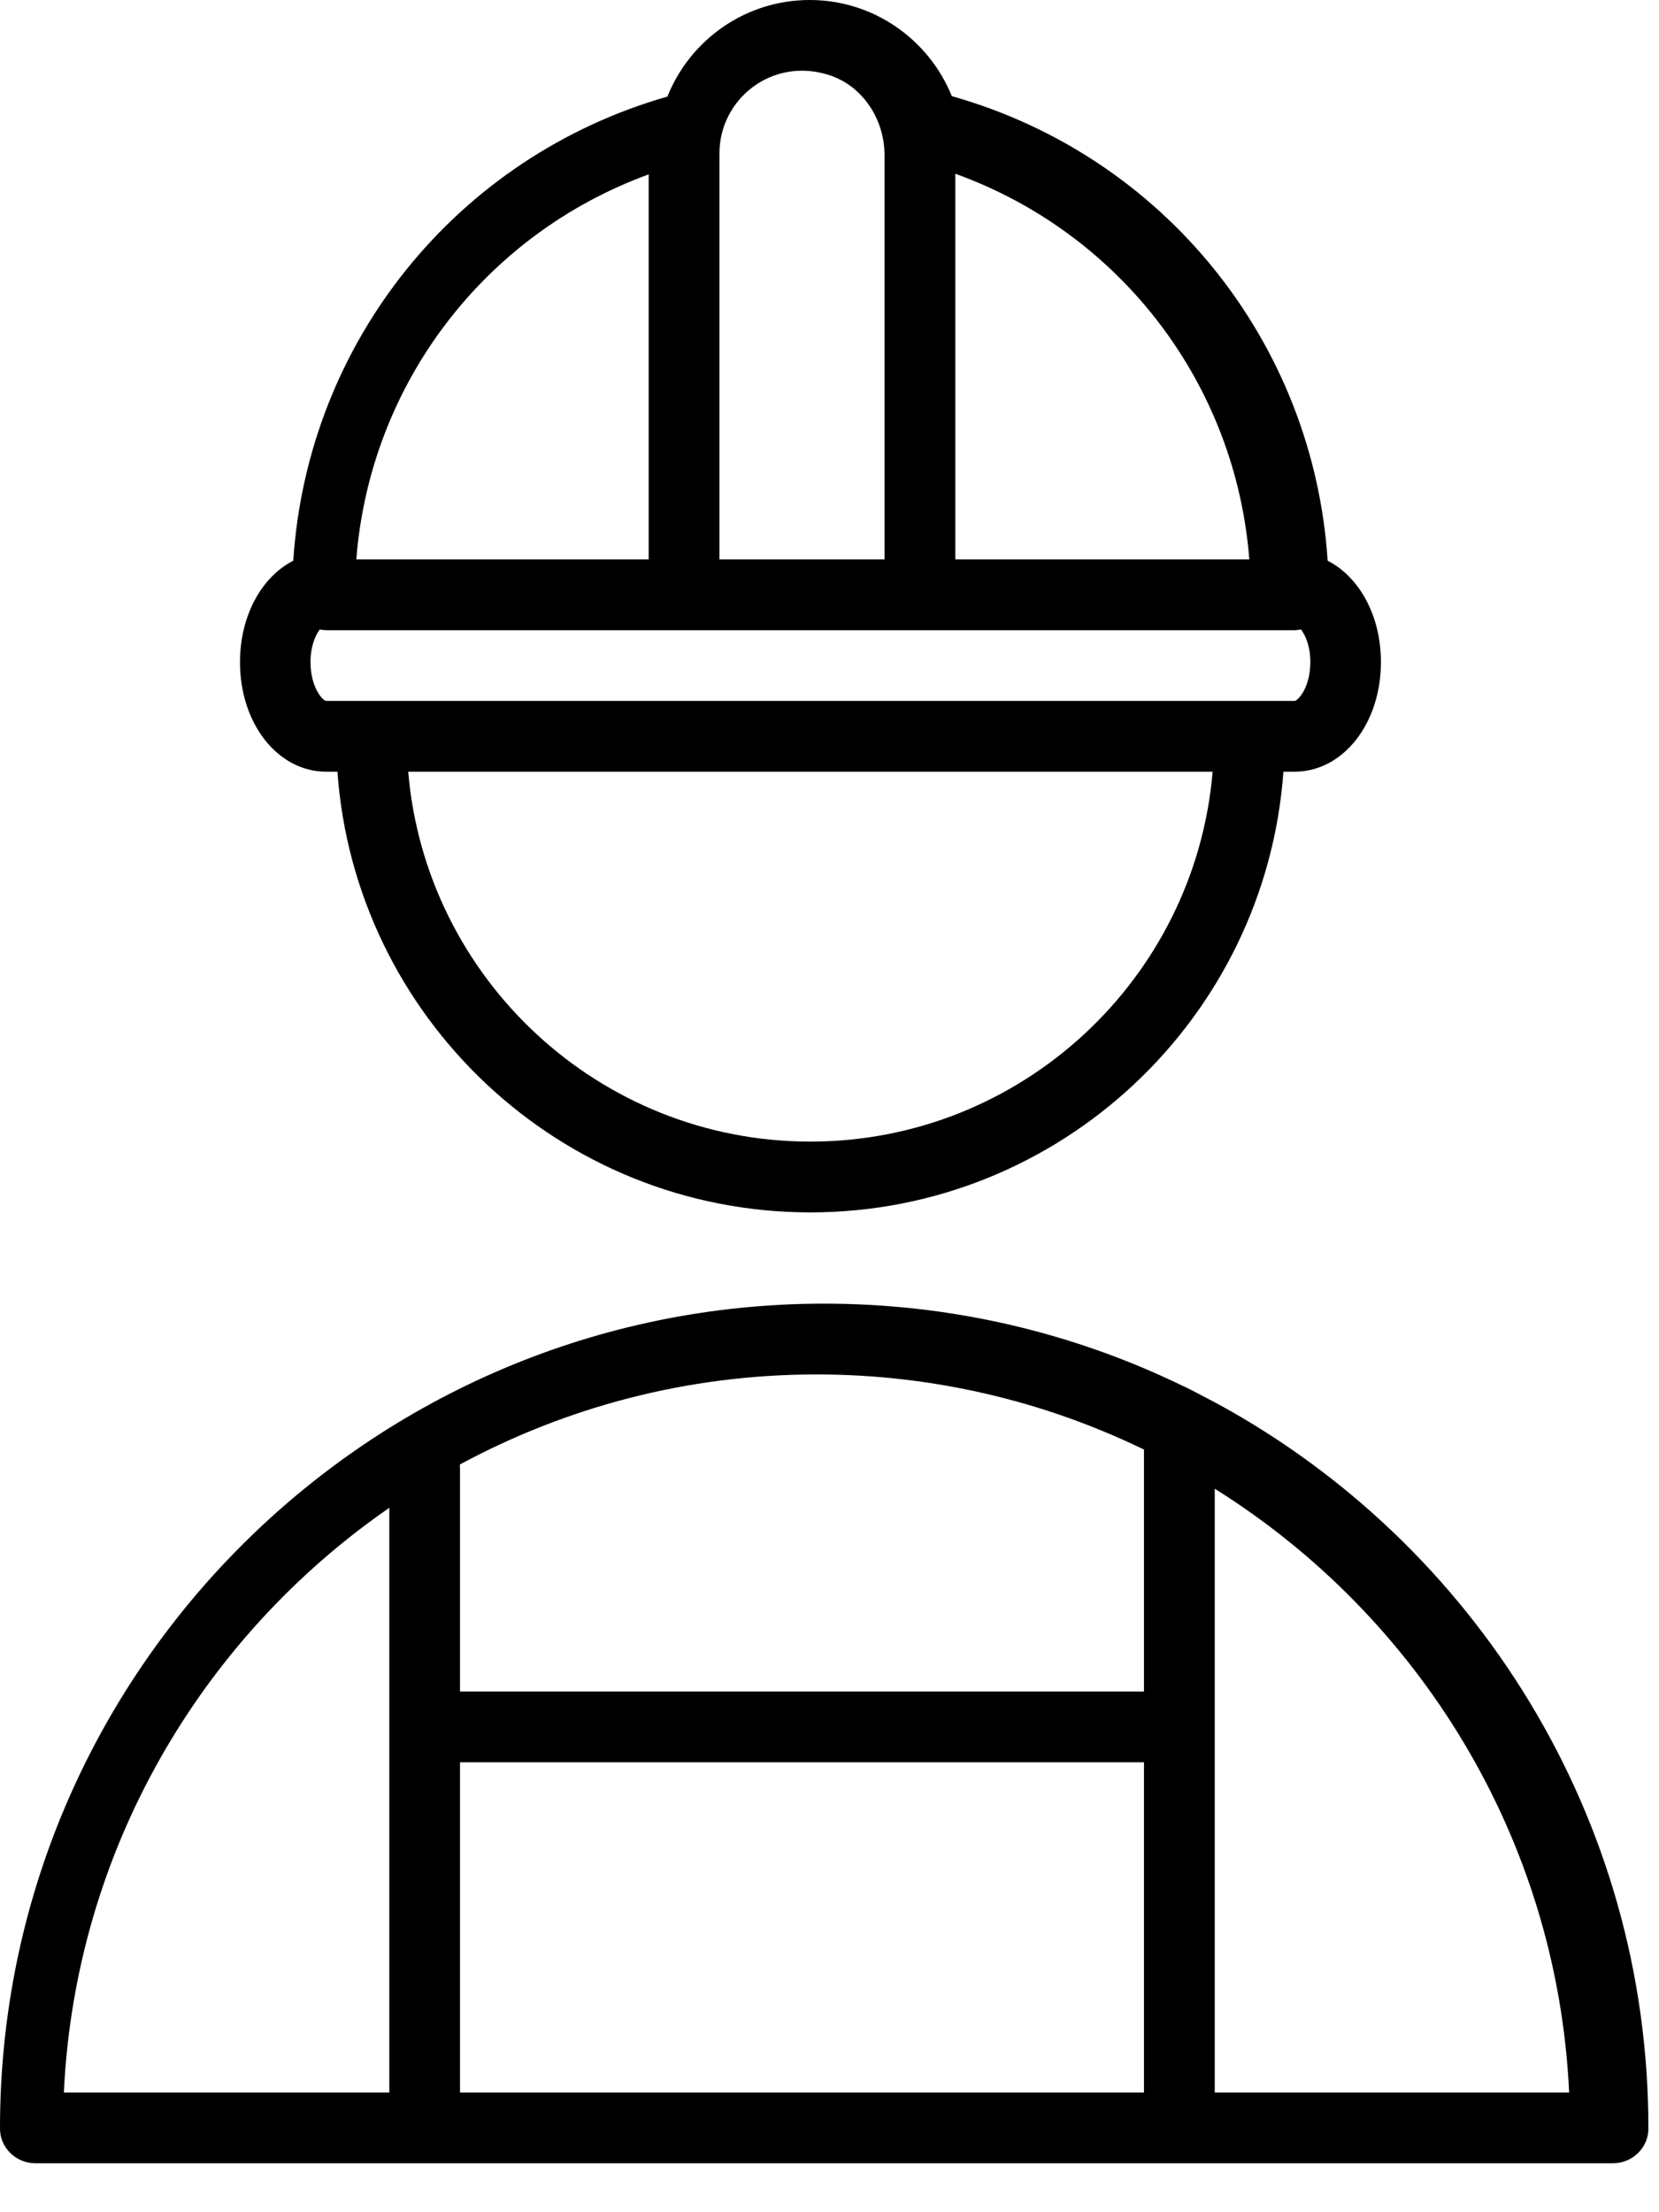
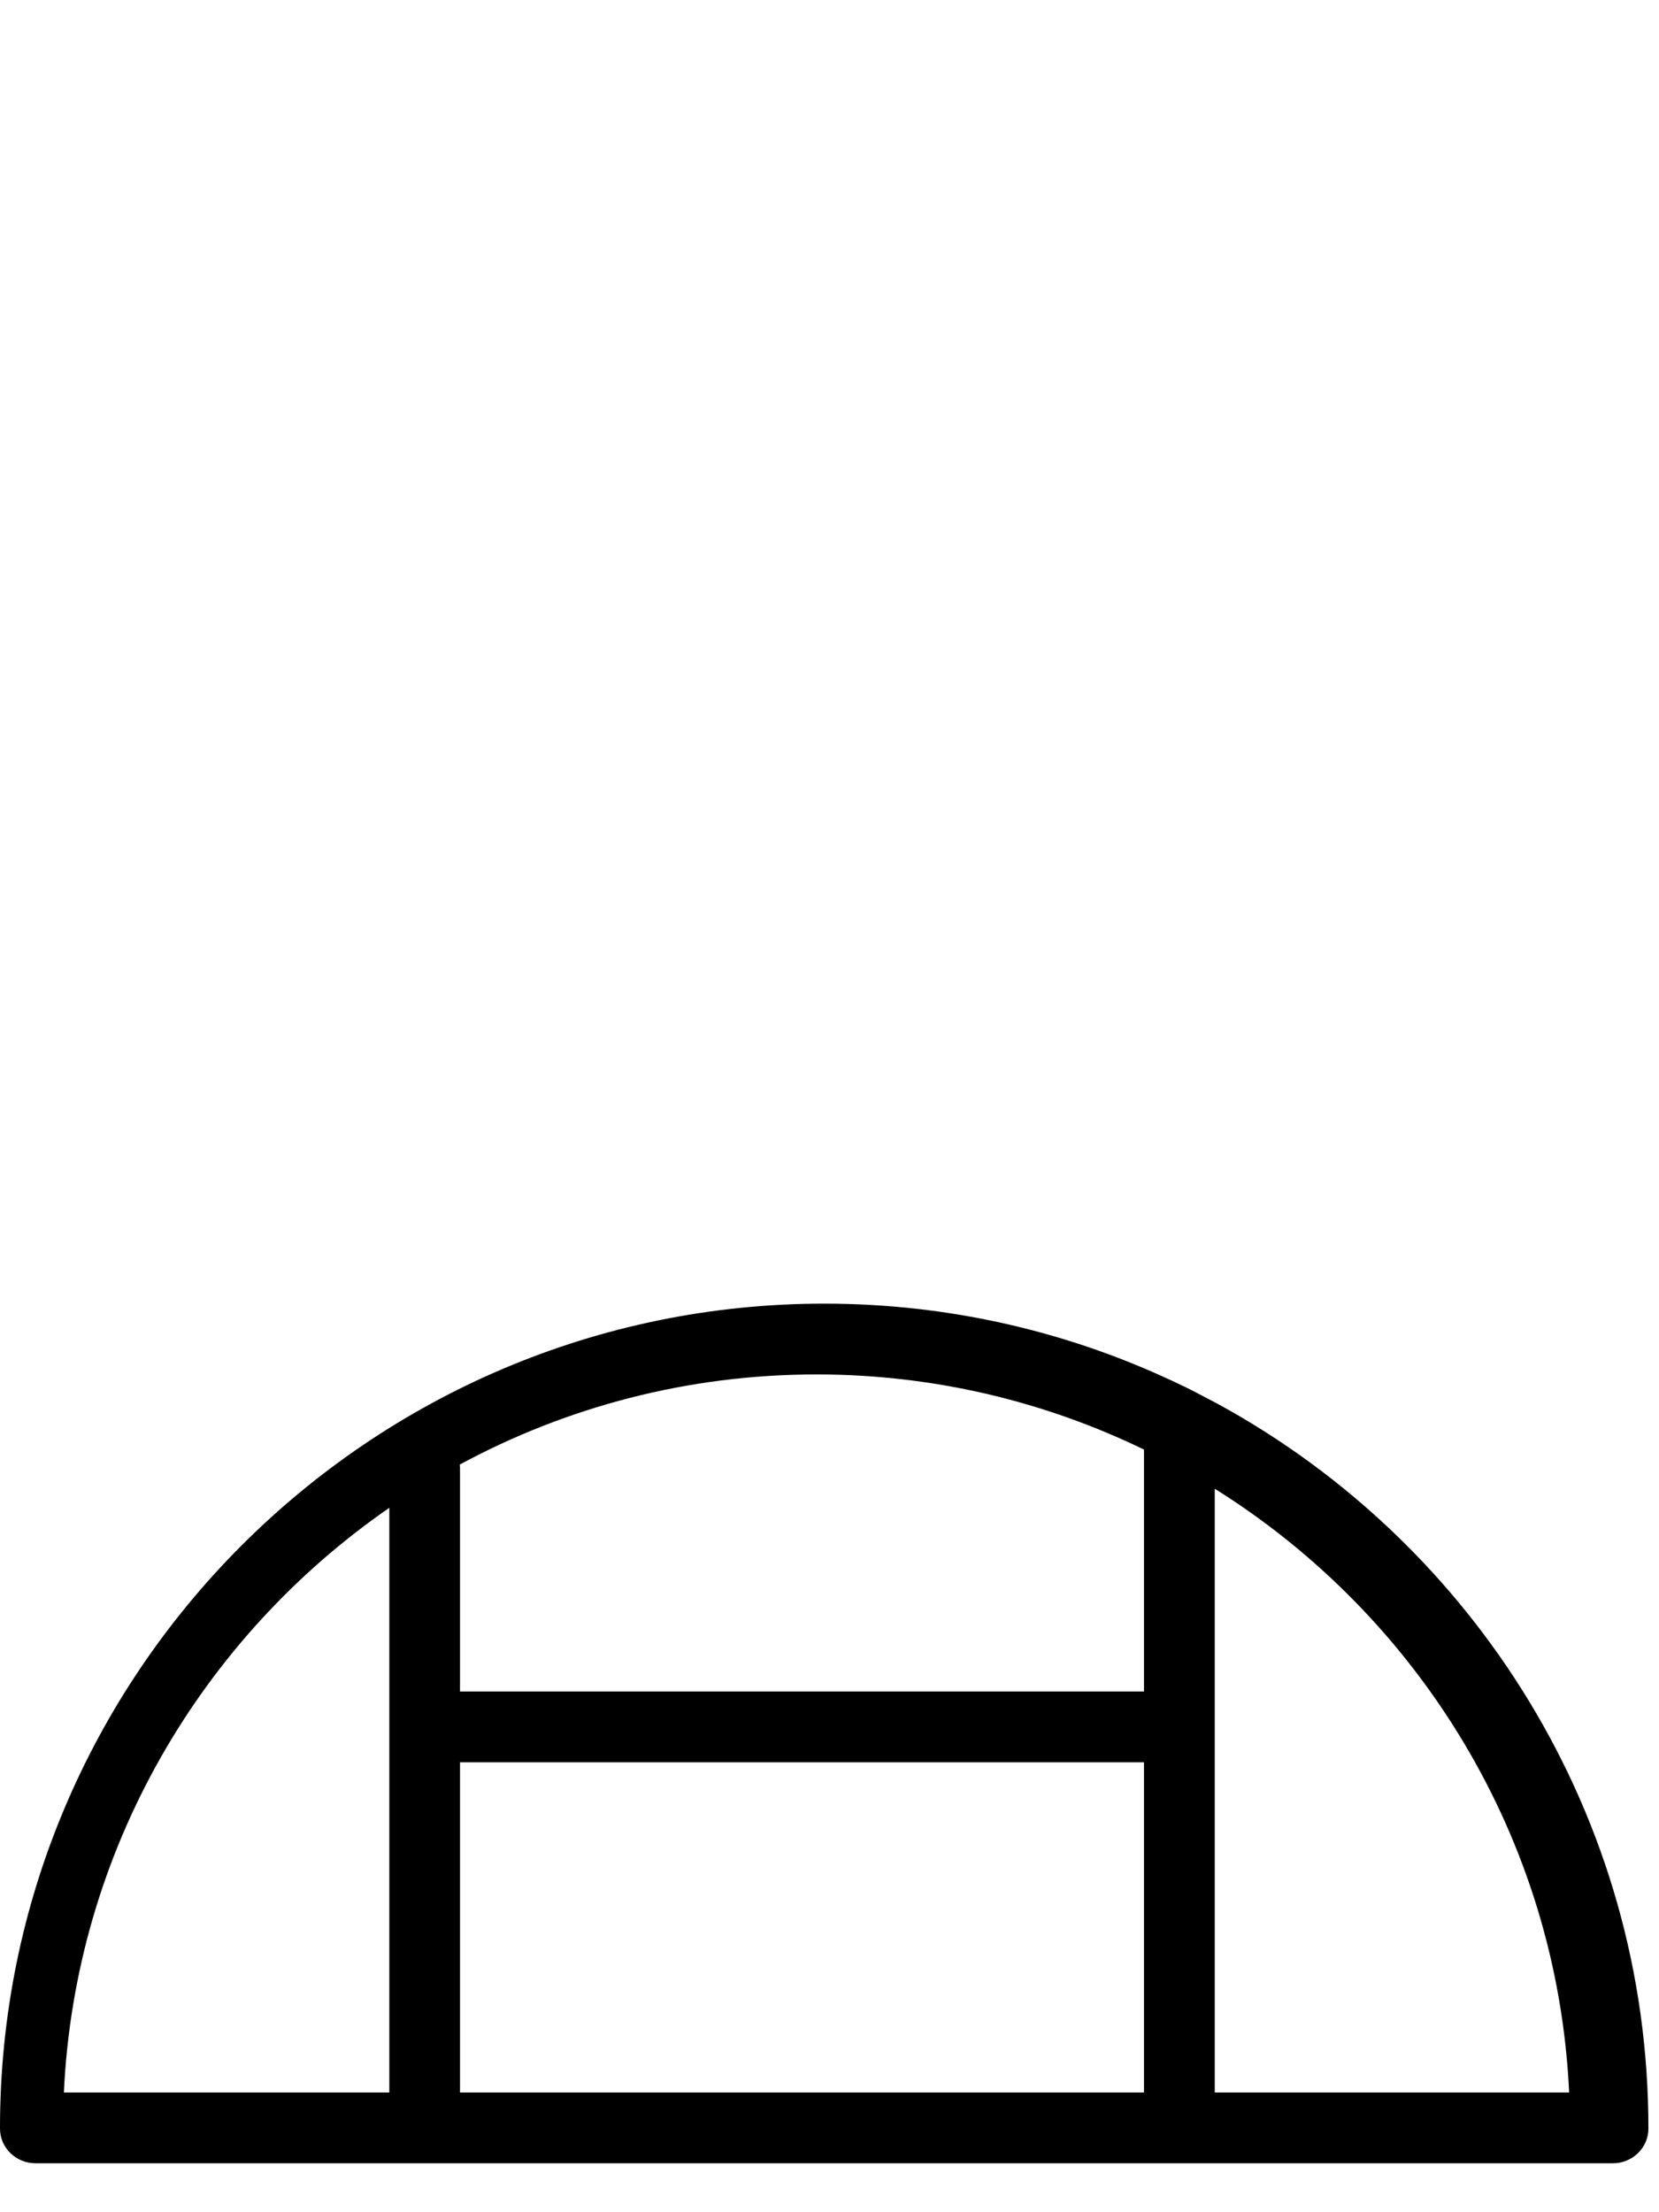
<svg xmlns="http://www.w3.org/2000/svg" width="18" height="24" viewBox="0 0 18 24" fill="none">
  <path d="M13.219 15.234C13.086 15.164 12.874 15.051 12.824 15.031C11.649 14.462 10.332 14.143 8.942 14.143C4.009 14.143 -0.004 18.159 3.53309e-06 23.093C0 23.302 0.175 23.469 0.384 23.469H17.501C17.71 23.469 17.885 23.302 17.885 23.093C17.887 19.707 15.998 16.754 13.219 15.234ZM4.991 19.119H12.412V22.701H4.991V19.119ZM12.412 15.726V18.351H4.991V15.921C4.991 15.91 4.989 15.899 4.988 15.889C6.141 15.266 7.459 14.911 8.859 14.911C10.132 14.911 11.337 15.205 12.412 15.726ZM4.224 16.358V22.701H0.693C0.816 20.073 2.187 17.766 4.224 16.358ZM13.18 22.701V16.151C15.39 17.533 16.897 19.939 17.025 22.701H13.18Z" fill="black" />
-   <path d="M3.539 8.372H3.661C3.852 11.04 6.077 13.153 8.792 13.153C11.507 13.153 13.733 11.04 13.925 8.372H14.046C14.572 8.372 14.983 7.85 14.983 7.183C14.983 6.678 14.747 6.258 14.405 6.083C14.25 3.708 12.626 1.692 10.327 1.043C10.08 0.432 9.482 0 8.785 0C8.085 0 7.486 0.435 7.241 1.048C4.951 1.703 3.336 3.715 3.182 6.083C2.839 6.258 2.604 6.679 2.604 7.183C2.603 7.85 3.014 8.372 3.539 8.372ZM8.792 12.385C6.501 12.385 4.618 10.616 4.429 8.372H13.157C12.968 10.616 11.084 12.385 8.792 12.385ZM14.048 7.604H3.538C3.499 7.599 3.369 7.455 3.369 7.183C3.369 7.01 3.421 6.895 3.469 6.829C3.494 6.834 3.521 6.837 3.548 6.837H14.038C14.065 6.837 14.091 6.834 14.116 6.829C14.165 6.895 14.217 7.01 14.217 7.183C14.217 7.455 14.087 7.598 14.048 7.604ZM13.555 6.069H10.365V1.885C12.155 2.53 13.406 4.161 13.555 6.069ZM9.597 1.683V6.069H7.806V1.663C7.806 1.075 8.376 0.617 8.992 0.813C9.362 0.931 9.597 1.296 9.597 1.683ZM7.038 1.892V6.069H3.866C4.014 4.167 5.257 2.541 7.038 1.892Z" fill="black" />
</svg>